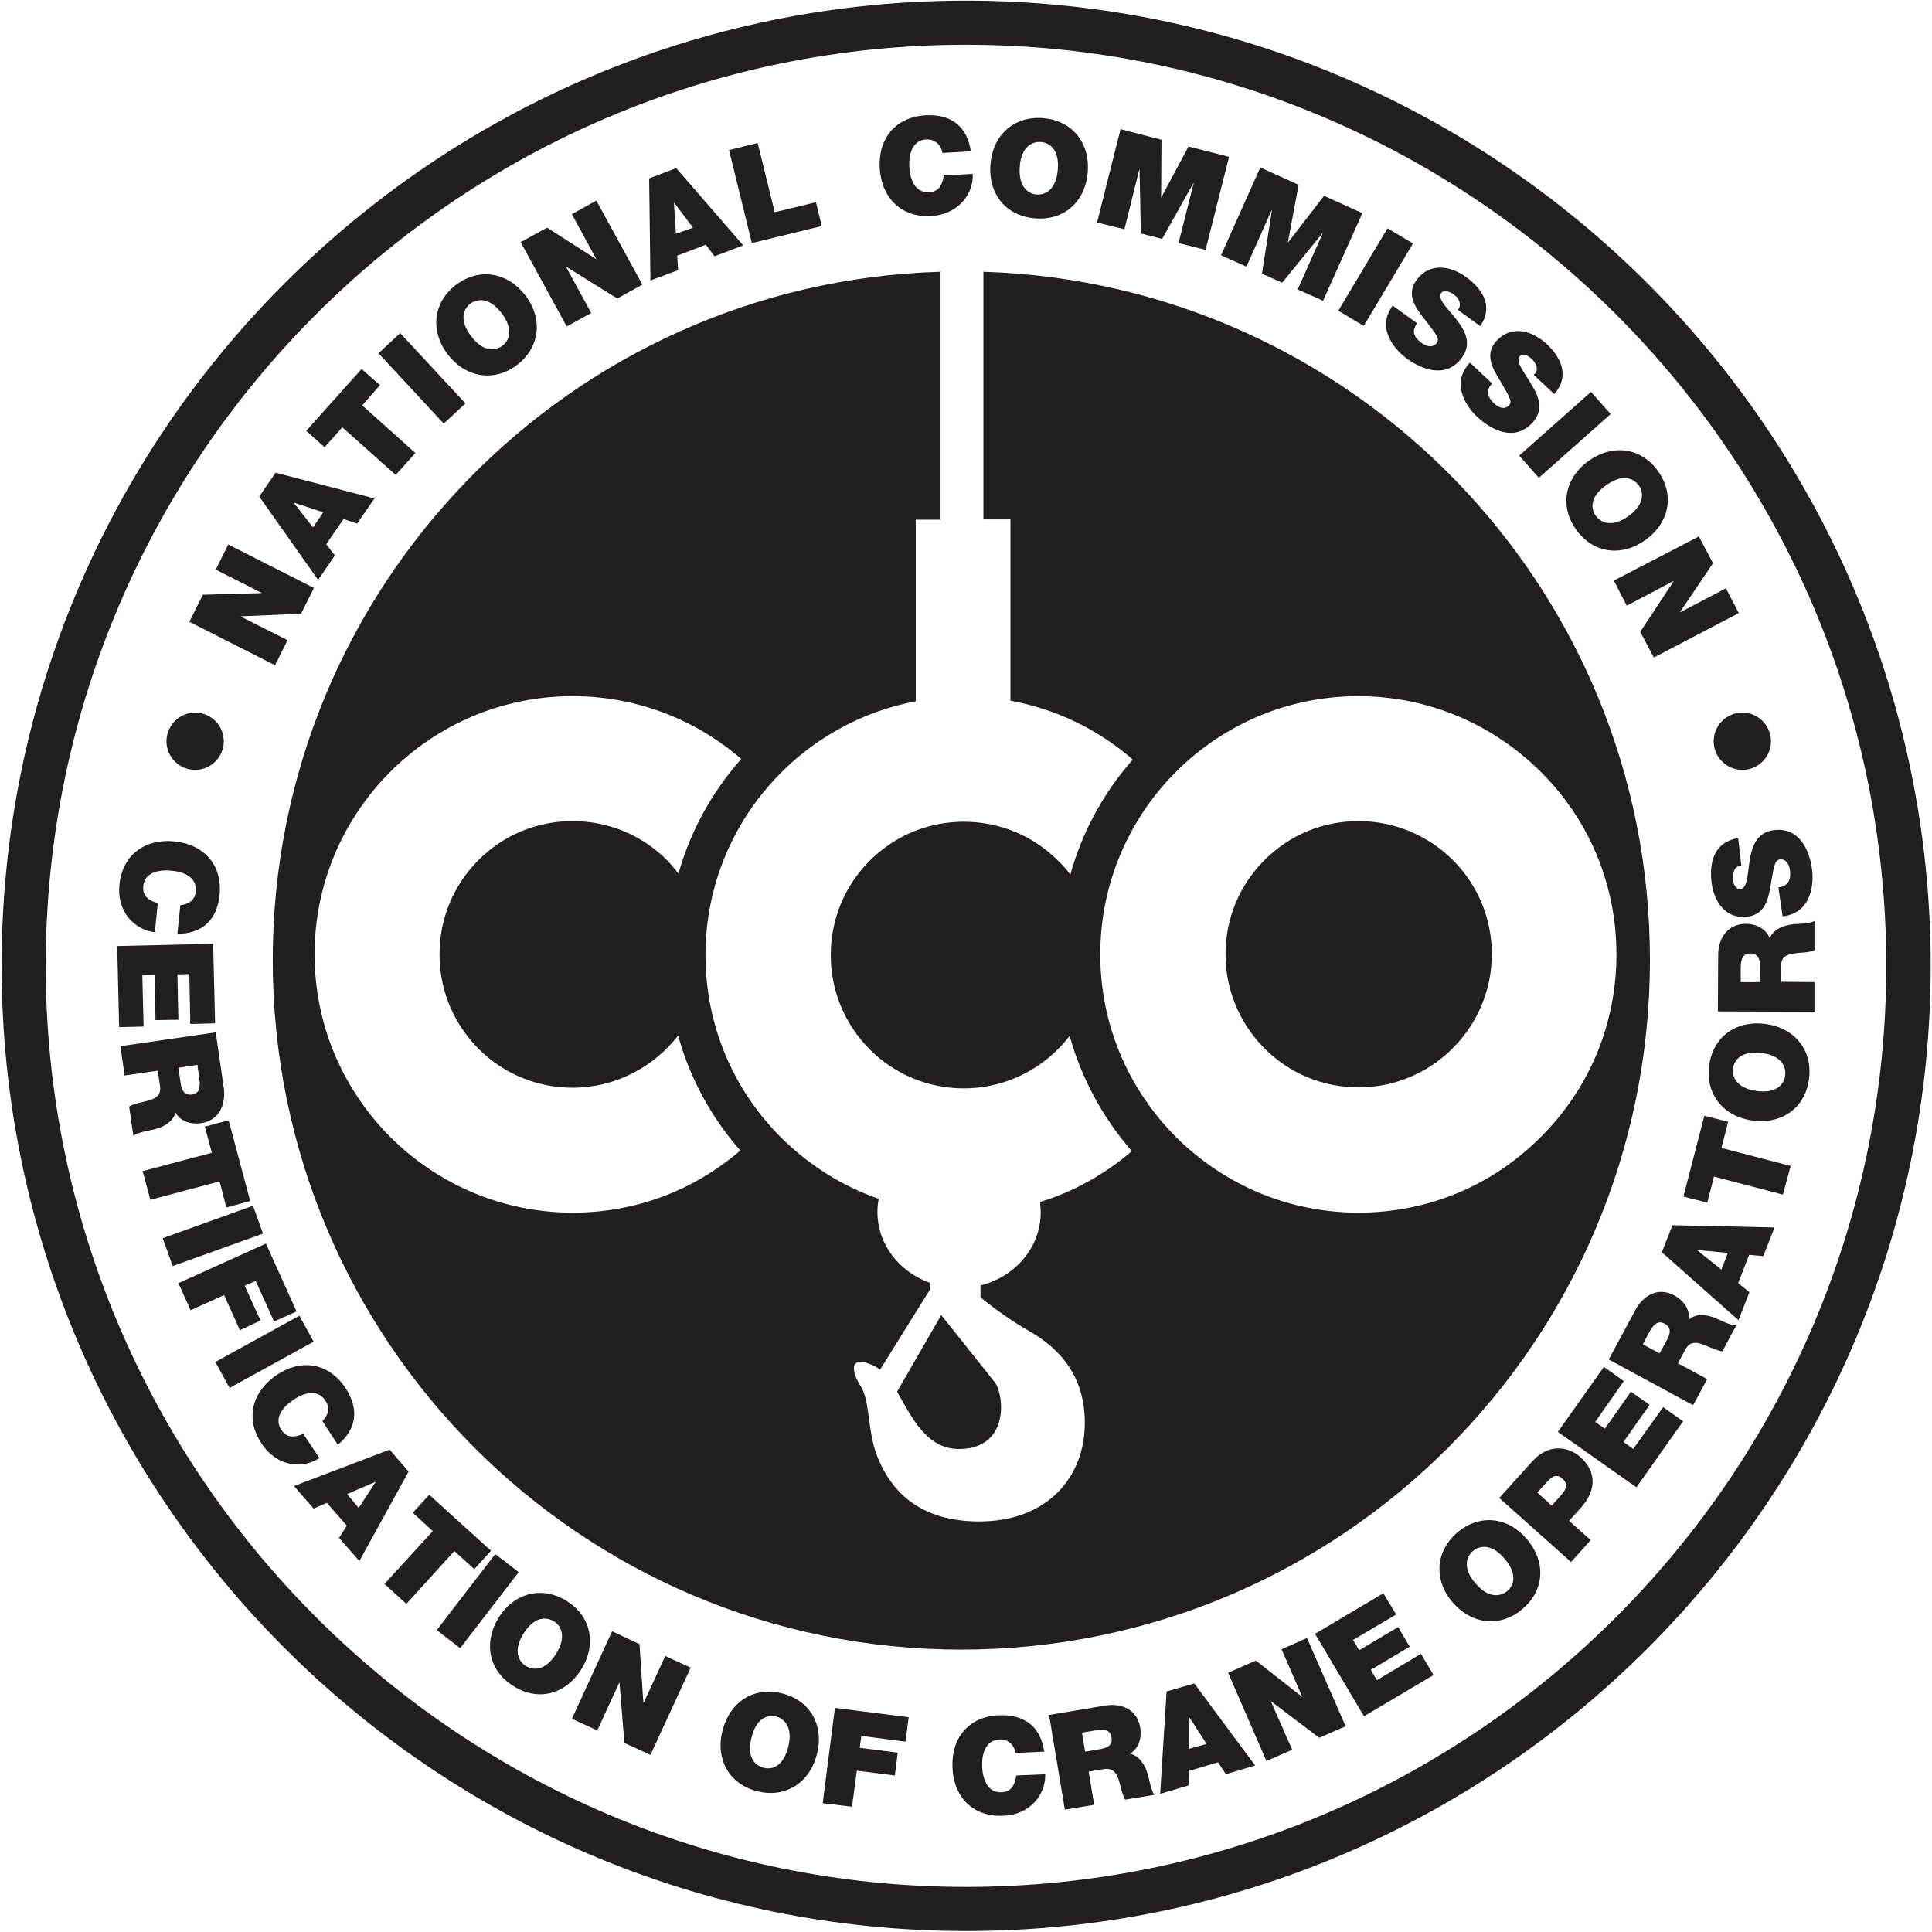
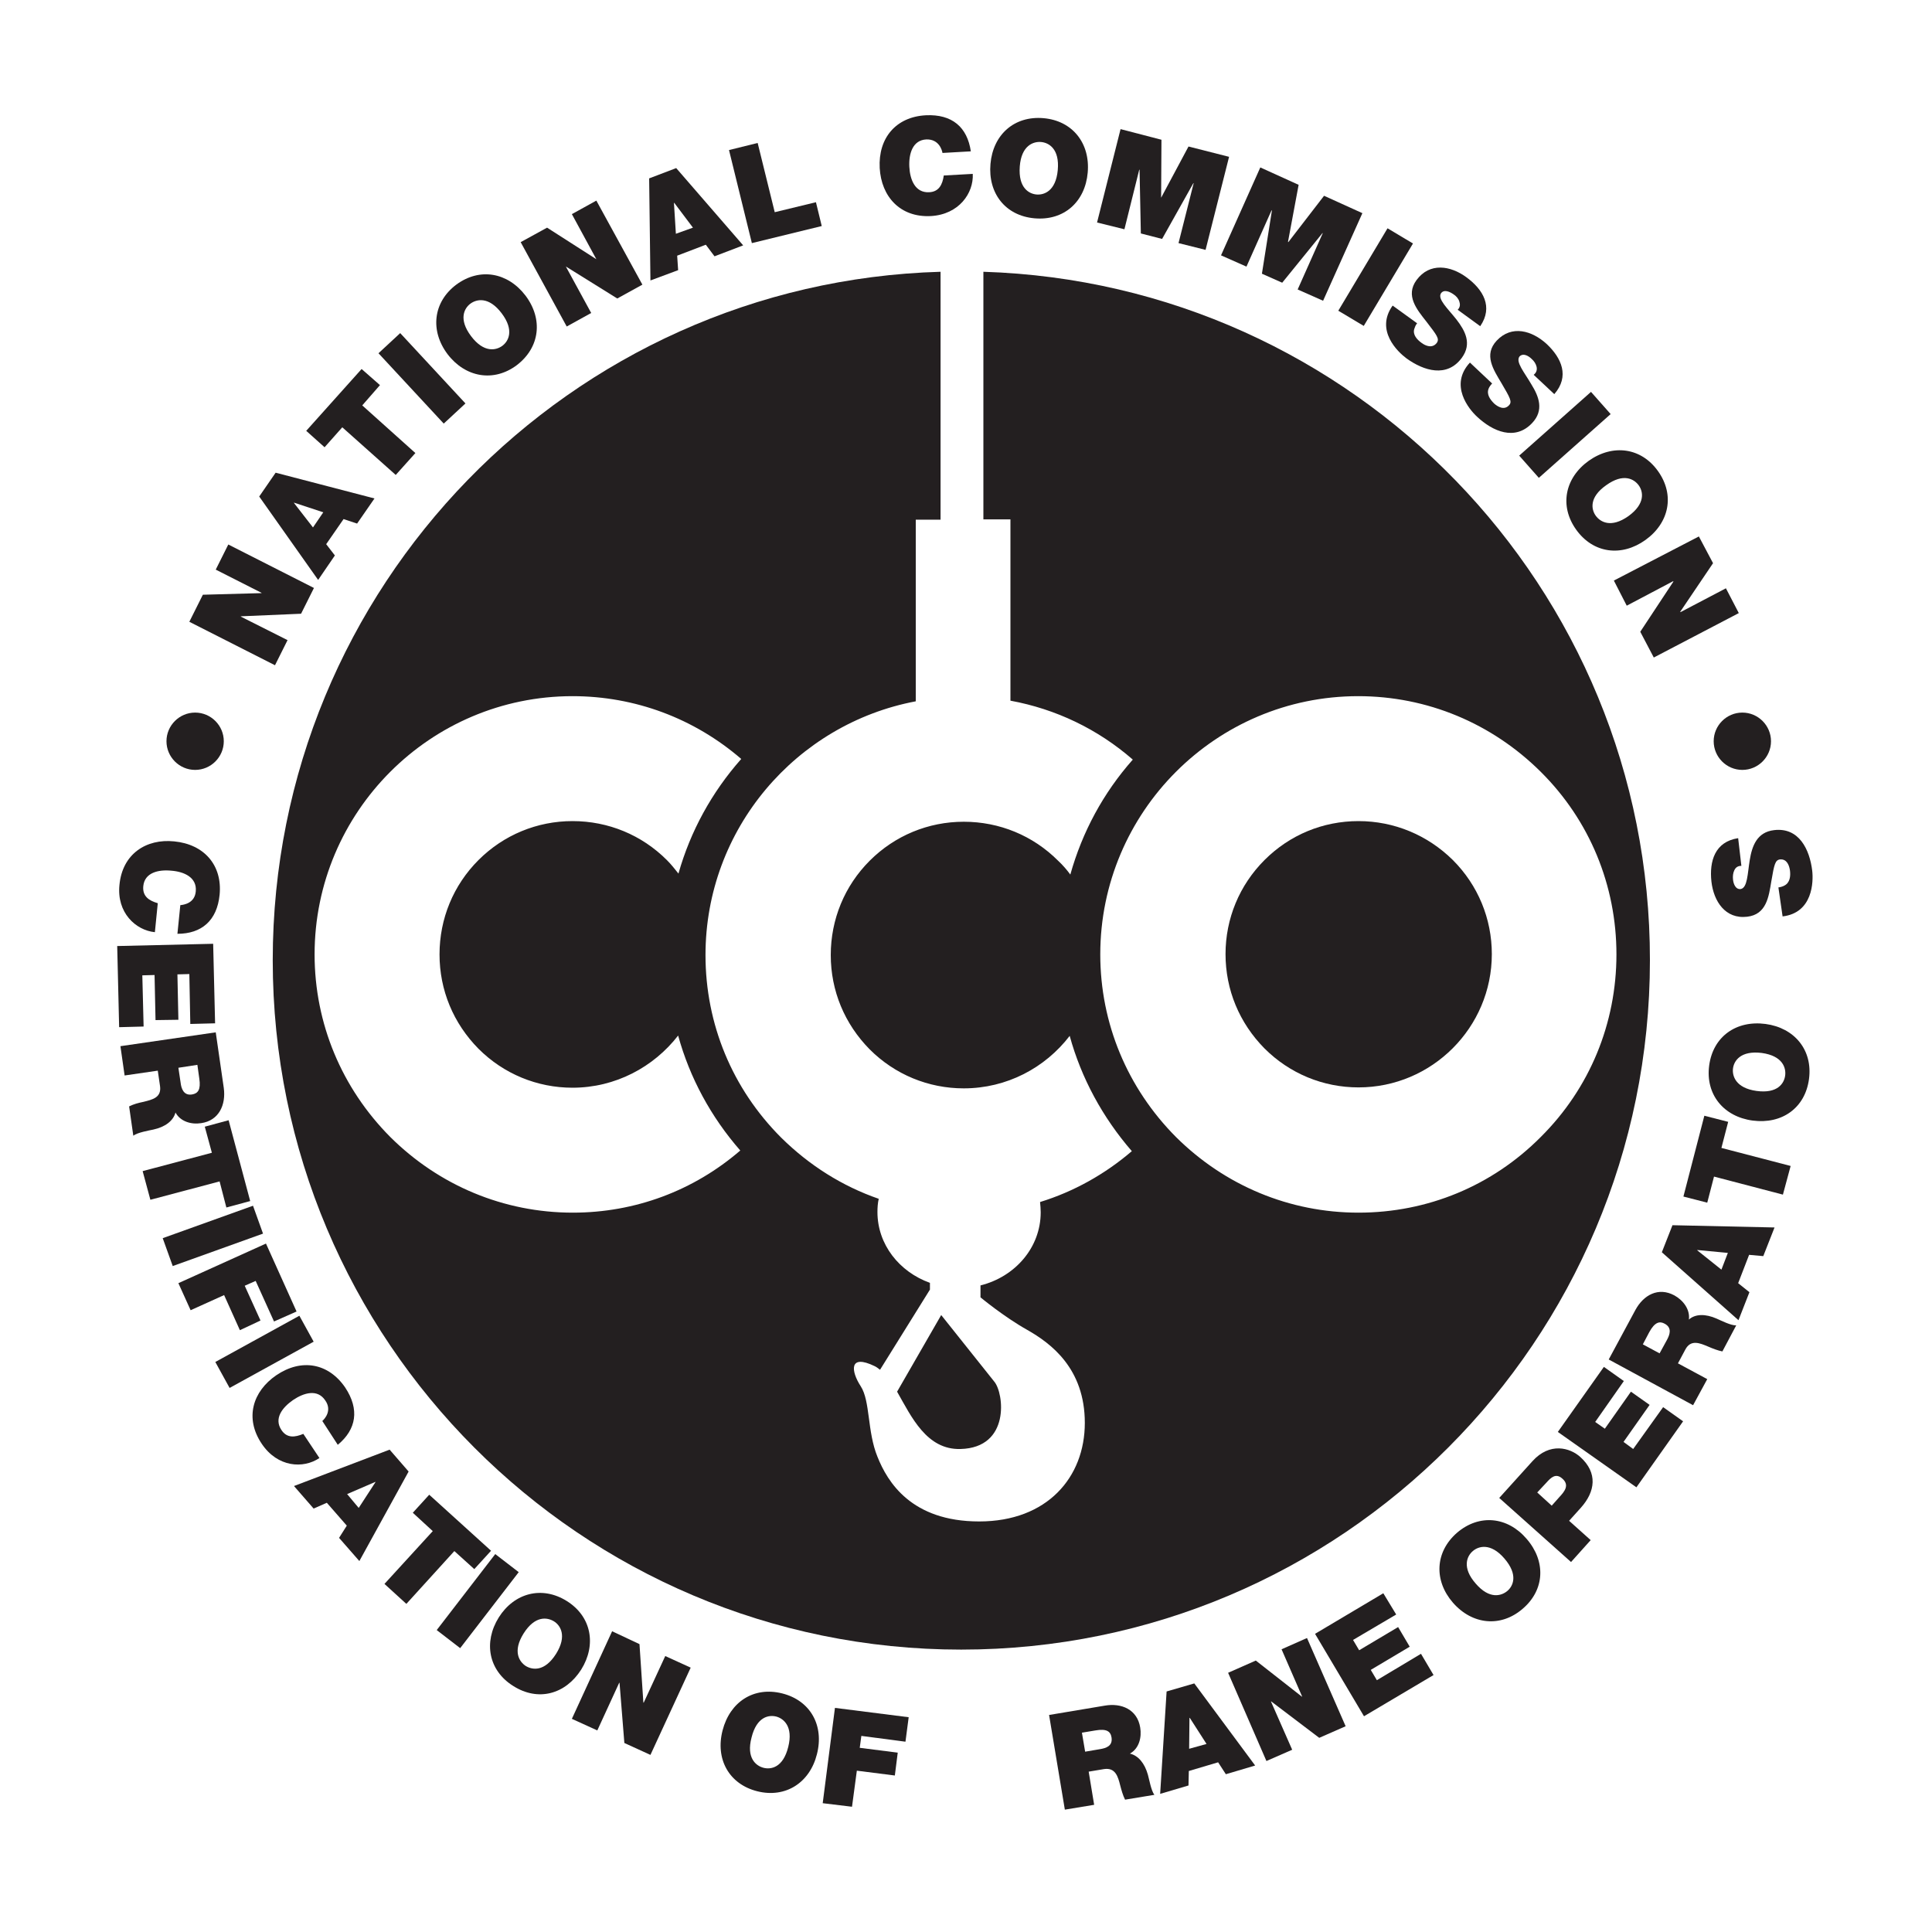
<svg xmlns="http://www.w3.org/2000/svg" xmlns:xlink="http://www.w3.org/1999/xlink" version="1.1" id="Layer_1" x="0px" y="0px" width="60px" height="60px" viewBox="0 0 60 60" style="enable-background:new 0 0 60 60;" xml:space="preserve">
  <style type="text/css">
	.st0{clip-path:url(#SVGID_2_);fill:#231F20;}
	.st1{fill:#231F20;}
	.st2{clip-path:url(#SVGID_4_);fill:#231F20;}
	.st3{clip-path:url(#SVGID_6_);fill:#231F20;}
	.st4{clip-path:url(#SVGID_8_);fill:#231F20;}
	.st5{clip-path:url(#SVGID_10_);fill:#231F20;}
	.st6{clip-path:url(#SVGID_12_);fill:#231F20;}
	.st7{clip-path:url(#SVGID_14_);fill:#231F20;}
	.st8{clip-path:url(#SVGID_16_);fill:#231F20;}
	.st9{clip-path:url(#SVGID_18_);fill:#231F20;}
	.st10{clip-path:url(#SVGID_20_);fill:#231F20;}
	.st11{clip-path:url(#SVGID_22_);fill:#231F20;}
	.st12{clip-path:url(#SVGID_24_);fill:#231F20;}
	.st13{clip-path:url(#SVGID_26_);fill:#231F20;}
	.st14{clip-path:url(#SVGID_28_);fill:#231F20;}
</style>
  <g>
    <defs>
      <rect id="SVGID_1_" x="0.05" y="0.02" width="59.91" height="59.95" />
    </defs>
    <clipPath id="SVGID_2_">
      <use xlink:href="#SVGID_1_" style="overflow:visible;" />
    </clipPath>
-     <path class="st0" d="M0.05,29.99c0,16.53,13.44,29.98,29.96,29.98c16.52,0,29.95-13.45,29.95-29.98C59.95,13.46,46.52,0.02,30,0.02   C13.48,0.02,0.05,13.46,0.05,29.99 M1.42,29.99c0-15.77,12.82-28.6,28.58-28.6c15.76,0,28.58,12.83,28.58,28.6S45.76,58.6,30,58.6   C14.24,58.6,1.42,45.76,1.42,29.99" />
    <path class="st0" d="M29.83,45c1.55-0.04,1.35-1.73,1.05-2.09c-0.21-0.26-1.14-1.43-1.65-2.07l-1.37,2.38   C28.31,44.01,28.78,45.03,29.83,45" />
    <path class="st0" d="M30.54,8.44v7.69h0.84v5.63c1.41,0.26,2.71,0.88,3.8,1.83c-0.92,1.04-1.57,2.25-1.94,3.57   c-0.11-0.15-0.24-0.3-0.38-0.43c-0.78-0.78-1.82-1.21-2.93-1.21c-1.1,0-2.14,0.43-2.92,1.21c-0.78,0.78-1.21,1.82-1.21,2.93   c0,1.11,0.43,2.14,1.21,2.93c0.78,0.78,1.82,1.21,2.92,1.21c1.34,0,2.53-0.64,3.29-1.63c0.36,1.31,1.02,2.53,1.93,3.58   c-0.84,0.72-1.81,1.26-2.85,1.58c0.01,0.11,0.02,0.21,0.02,0.32c0,1.09-0.79,2-1.87,2.27v0.37c0,0,0.72,0.6,1.45,1.01   c0.74,0.42,1.79,1.2,1.79,2.89c0,1.69-1.17,3.06-3.28,3.06c-2.11,0-2.85-1.23-3.16-2.01c-0.32-0.78-0.22-1.73-0.52-2.19   c-0.3-0.46-0.38-1.02,0.44-0.62c0.06,0.03,0.11,0.07,0.16,0.11l1.55-2.49v-0.21c-0.95-0.34-1.63-1.19-1.63-2.2   c0-0.14,0.01-0.28,0.04-0.41c-1.13-0.39-2.16-1.04-3.03-1.9c-1.52-1.52-2.35-3.53-2.35-5.67c0-3.92,2.82-7.18,6.53-7.88v-5.64h0.77   V8.44C17.71,8.77,8.47,18.22,8.47,29.82c0,11.82,9.57,21.41,21.38,21.41c11.81,0,21.39-9.59,21.39-21.41   C51.25,18.24,42.04,8.8,30.54,8.44 M17.79,37.66c-2.14,0-4.15-0.84-5.67-2.35c-1.51-1.52-2.35-3.53-2.35-5.67   c0-4.42,3.59-8.02,8.01-8.02c1.94,0,3.78,0.69,5.24,1.95c-0.92,1.04-1.58,2.25-1.95,3.56c-0.11-0.14-0.23-0.29-0.36-0.42   c-0.78-0.78-1.82-1.21-2.93-1.21c-1.1,0-2.14,0.43-2.92,1.21c-0.78,0.78-1.21,1.82-1.21,2.93c0,1.11,0.43,2.14,1.21,2.93   c0.78,0.78,1.82,1.21,2.92,1.21c1.33,0,2.52-0.64,3.28-1.62c0.36,1.31,1.02,2.53,1.93,3.57C21.54,36.98,19.72,37.66,17.79,37.66    M42.19,37.66c-2.14,0-4.15-0.84-5.67-2.35c-1.51-1.52-2.35-3.53-2.35-5.67c0-4.42,3.59-8.02,8.01-8.02c2.14,0,4.15,0.84,5.67,2.35   c1.52,1.51,2.35,3.53,2.35,5.67s-0.83,4.16-2.35,5.67C46.34,36.83,44.33,37.66,42.19,37.66" />
    <path class="st0" d="M42.19,25.5c-1.11,0-2.14,0.43-2.92,1.21c-0.78,0.78-1.21,1.82-1.21,2.92c0,1.11,0.43,2.14,1.21,2.93   c0.78,0.78,1.82,1.21,2.92,1.21c2.28,0,4.14-1.86,4.14-4.14c0-1.1-0.43-2.14-1.21-2.92C44.33,25.93,43.29,25.5,42.19,25.5" />
  </g>
  <polygon class="st1" points="5.88,19.31 6.3,18.47 8.12,18.42 8.12,18.41 6.7,17.69 7.09,16.91 9.75,18.26 9.35,19.06 7.48,19.14   7.48,19.15 8.93,19.88 8.54,20.66 " />
  <path class="st1" d="M8.05,15.42l0.51-0.74l3.07,0.8l-0.54,0.78l-0.42-0.14l-0.54,0.78l0.27,0.35l-0.52,0.76L8.05,15.42z   M10.04,15.91l-0.91-0.3l0,0.01l0.59,0.76L10.04,15.91z" />
  <polygon class="st1" points="10.63,13.27 10.08,13.89 9.51,13.38 11.23,11.46 11.8,11.96 11.25,12.59 12.9,14.07 12.29,14.75 " />
  <rect x="12.65" y="10.26" transform="matrix(0.733 -0.68 0.68 0.733 -4.495 12.052)" class="st1" width="0.92" height="2.98" />
  <g>
    <defs>
      <rect id="SVGID_3_" x="0.05" y="0.02" width="59.91" height="59.95" />
    </defs>
    <clipPath id="SVGID_4_">
      <use xlink:href="#SVGID_3_" style="overflow:visible;" />
    </clipPath>
    <path class="st2" d="M14.17,8.84c0.73-0.54,1.6-0.38,2.15,0.34c0.55,0.73,0.45,1.61-0.27,2.16c-0.72,0.54-1.6,0.38-2.15-0.34   C13.35,10.27,13.45,9.38,14.17,8.84 M15.6,10.74c0.19-0.14,0.38-0.48-0.02-1.01c-0.4-0.53-0.78-0.44-0.97-0.3   c-0.19,0.14-0.38,0.48,0.02,1.01C15.03,10.97,15.41,10.88,15.6,10.74" />
  </g>
  <polygon class="st1" points="16.17,7.52 16.99,7.07 18.52,8.05 18.52,8.05 17.76,6.65 18.52,6.23 19.95,8.84 19.17,9.27 17.58,8.28   17.58,8.29 18.36,9.72 17.6,10.14 " />
  <path class="st1" d="M20.16,5.54l0.84-0.32l2.08,2.4l-0.89,0.34L21.92,7.6l-0.89,0.34l0.03,0.45L20.2,8.71L20.16,5.54z M21.52,7.07  L20.94,6.3l-0.01,0l0.06,0.96L21.52,7.07z" />
  <polygon class="st1" points="22.64,4.66 23.53,4.44 24.06,6.59 25.34,6.28 25.52,7.02 23.35,7.55 " />
  <g>
    <defs>
      <rect id="SVGID_5_" x="0.05" y="0.02" width="59.91" height="59.95" />
    </defs>
    <clipPath id="SVGID_6_">
      <use xlink:href="#SVGID_5_" style="overflow:visible;" />
    </clipPath>
    <path class="st3" d="M29.27,4.75c-0.02-0.11-0.12-0.43-0.5-0.42c-0.43,0.02-0.55,0.45-0.53,0.85c0.02,0.4,0.18,0.81,0.61,0.79   c0.31-0.01,0.42-0.24,0.46-0.52l0.9-0.05c0.03,0.6-0.43,1.26-1.3,1.31c-0.96,0.05-1.54-0.61-1.59-1.49   c-0.05-0.94,0.51-1.59,1.43-1.64c0.82-0.04,1.29,0.37,1.4,1.12L29.27,4.75z" />
    <path class="st3" d="M32.41,3.67c0.9,0.08,1.45,0.78,1.37,1.69c-0.08,0.91-0.74,1.5-1.65,1.42C31.22,6.7,30.68,6,30.76,5.09   C30.84,4.18,31.5,3.59,32.41,3.67 M32.19,6.04c0.23,0.02,0.6-0.1,0.66-0.76c0.06-0.66-0.28-0.85-0.52-0.87   c-0.23-0.02-0.61,0.1-0.66,0.76C31.62,5.84,31.96,6.02,32.19,6.04" />
  </g>
  <polygon class="st1" points="34.8,4.01 36.07,4.34 36.06,6.14 36.06,6.14 36.91,4.55 38.17,4.87 37.44,7.76 36.6,7.55 37.07,5.69   37.06,5.69 36.09,7.42 35.43,7.25 35.39,5.27 35.38,5.27 34.92,7.12 34.07,6.91 " />
  <polygon class="st1" points="39.14,5.2 40.33,5.74 40,7.51 40.01,7.52 41.12,6.08 42.31,6.62 41.09,9.34 40.3,8.99 41.08,7.24   41.07,7.24 39.82,8.78 39.19,8.5 39.5,6.54 39.49,6.53 38.71,8.28 37.92,7.93 " />
  <rect x="41.21" y="8.16" transform="matrix(0.513 -0.859 0.859 0.513 13.412 40.863)" class="st1" width="2.98" height="0.92" />
  <g>
    <defs>
      <rect id="SVGID_7_" x="0.05" y="0.02" width="59.91" height="59.95" />
    </defs>
    <clipPath id="SVGID_8_">
      <use xlink:href="#SVGID_7_" style="overflow:visible;" />
    </clipPath>
    <path class="st4" d="M44.01,10.04c-0.05,0.06-0.07,0.12-0.09,0.18c-0.05,0.18,0.09,0.33,0.23,0.43c0.12,0.09,0.33,0.18,0.47,0   c0.09-0.13,0.01-0.23-0.32-0.66c-0.3-0.38-0.66-0.81-0.31-1.29c0.41-0.56,1.06-0.45,1.55-0.09c0.52,0.38,0.84,0.92,0.43,1.52   l-0.7-0.51c0.08-0.08,0.08-0.17,0.05-0.26c-0.03-0.09-0.1-0.17-0.18-0.22c-0.1-0.07-0.29-0.17-0.39-0.03   c-0.11,0.18,0.21,0.47,0.48,0.81c0.27,0.35,0.49,0.75,0.17,1.19c-0.46,0.63-1.18,0.41-1.72,0.02c-0.27-0.2-0.98-0.87-0.43-1.64   L44.01,10.04z" />
    <path class="st4" d="M46.34,11.91c-0.05,0.05-0.09,0.11-0.11,0.16c-0.07,0.18,0.05,0.34,0.17,0.46c0.11,0.1,0.31,0.22,0.46,0.06   c0.11-0.11,0.04-0.23-0.23-0.69c-0.25-0.42-0.56-0.88-0.15-1.32c0.47-0.5,1.1-0.31,1.55,0.1c0.47,0.44,0.72,1.01,0.24,1.56   l-0.64-0.6c0.09-0.07,0.11-0.16,0.09-0.25c-0.02-0.09-0.08-0.18-0.15-0.24c-0.09-0.09-0.26-0.2-0.38-0.08   c-0.13,0.17,0.15,0.49,0.37,0.87c0.23,0.37,0.4,0.8,0.02,1.2c-0.53,0.56-1.22,0.26-1.71-0.2c-0.25-0.23-0.87-0.98-0.22-1.68   L46.34,11.91z" />
  </g>
  <polygon class="st1" points="49.41,12.17 50.02,12.86 47.79,14.84 47.18,14.15 " />
  <g>
    <defs>
      <rect id="SVGID_9_" x="0.05" y="0.02" width="59.91" height="59.95" />
    </defs>
    <clipPath id="SVGID_10_">
      <use xlink:href="#SVGID_9_" style="overflow:visible;" />
    </clipPath>
    <path class="st5" d="M51.49,14.63c0.53,0.74,0.35,1.61-0.39,2.14c-0.74,0.53-1.62,0.42-2.15-0.32c-0.53-0.74-0.35-1.61,0.39-2.14   C50.09,13.78,50.97,13.9,51.49,14.63 M49.56,16.02c0.14,0.19,0.47,0.39,1.01,0.01c0.54-0.39,0.46-0.77,0.32-0.96   c-0.14-0.19-0.47-0.39-1.01,0C49.34,15.45,49.42,15.83,49.56,16.02" />
  </g>
  <polygon class="st1" points="52.76,16.66 53.2,17.49 52.18,19 52.19,19.01 53.6,18.27 54,19.04 51.36,20.42 50.94,19.62   51.97,18.06 51.96,18.05 50.52,18.81 50.12,18.03 " />
  <g>
    <defs>
      <rect id="SVGID_11_" x="0.05" y="0.02" width="59.91" height="59.95" />
    </defs>
    <clipPath id="SVGID_12_">
      <use xlink:href="#SVGID_11_" style="overflow:visible;" />
    </clipPath>
    <path class="st6" d="M5.6,28.11c0.11-0.01,0.45-0.06,0.48-0.43c0.04-0.43-0.36-0.61-0.76-0.64c-0.4-0.04-0.83,0.06-0.87,0.48   c-0.03,0.31,0.17,0.45,0.45,0.53l-0.09,0.9c-0.6-0.06-1.19-0.61-1.1-1.47c0.09-0.96,0.83-1.44,1.7-1.35   c0.93,0.09,1.5,0.74,1.41,1.66C6.74,28.59,6.26,29,5.51,29L5.6,28.11z" />
  </g>
  <polygon class="st1" points="6.62,29.31 6.68,31.78 5.91,31.8 5.88,30.25 5.51,30.26 5.54,31.67 4.83,31.68 4.8,30.28 4.42,30.29   4.46,31.88 3.7,31.9 3.64,29.38 " />
  <g>
    <defs>
      <rect id="SVGID_13_" x="0.05" y="0.02" width="59.91" height="59.95" />
    </defs>
    <clipPath id="SVGID_14_">
      <use xlink:href="#SVGID_13_" style="overflow:visible;" />
    </clipPath>
    <path class="st7" d="M6.7,32.06l0.25,1.73c0.07,0.52-0.15,1.01-0.7,1.09c-0.31,0.05-0.65-0.05-0.8-0.33   C5.38,34.81,5.13,35,4.76,35.08c-0.14,0.03-0.49,0.09-0.62,0.19l-0.13-0.91c0.14-0.07,0.29-0.11,0.44-0.14   c0.28-0.07,0.57-0.13,0.52-0.49L4.9,33.25L3.87,33.4l-0.13-0.91L6.7,32.06z M5.54,33.16l0.07,0.47c0.02,0.17,0.09,0.4,0.35,0.36   c0.19-0.03,0.28-0.15,0.23-0.49l-0.06-0.43L5.54,33.16z" />
  </g>
  <polygon class="st1" points="6.58,35.8 6.36,34.99 7.1,34.79 7.77,37.3 7.03,37.5 6.82,36.69 4.67,37.26 4.43,36.37 " />
  <rect x="5.12" y="37.93" transform="matrix(0.941 -0.338 0.338 0.941 -12.585 4.491)" class="st1" width="2.98" height="0.92" />
  <polygon class="st1" points="8.26,38.62 9.21,40.73 8.51,41.04 7.94,39.78 7.6,39.93 8.09,41.01 7.45,41.31 6.96,40.22 5.92,40.69   5.54,39.85 " />
  <rect x="6.74" y="41.52" transform="matrix(0.876 -0.482 0.482 0.876 -19.23 9.175)" class="st1" width="2.98" height="0.92" />
  <g>
    <defs>
      <rect id="SVGID_15_" x="0.05" y="0.02" width="59.91" height="59.95" />
    </defs>
    <clipPath id="SVGID_16_">
      <use xlink:href="#SVGID_15_" style="overflow:visible;" />
    </clipPath>
    <path class="st8" d="M10.01,44.13c0.08-0.07,0.31-0.33,0.09-0.64c-0.24-0.36-0.66-0.24-1-0.01c-0.33,0.23-0.6,0.57-0.36,0.93   c0.17,0.26,0.42,0.23,0.68,0.12l0.5,0.75c-0.5,0.34-1.3,0.29-1.79-0.44c-0.54-0.8-0.28-1.63,0.45-2.13   c0.78-0.53,1.62-0.38,2.14,0.38c0.45,0.68,0.35,1.3-0.23,1.78L10.01,44.13z" />
  </g>
  <path class="st1" d="M12.1,45.02l0.59,0.68l-1.53,2.78l-0.63-0.72l0.24-0.38l-0.62-0.71l-0.41,0.18l-0.61-0.7L12.1,45.02z   M11.14,46.83l0.52-0.8l0-0.01l-0.88,0.38L11.14,46.83z" />
  <polygon class="st1" points="13.44,47.55 12.82,46.98 13.33,46.42 15.25,48.16 14.73,48.73 14.11,48.17 12.62,49.81 11.94,49.19 " />
  <rect x="13.37" y="49.25" transform="matrix(0.61 -0.792 0.792 0.61 -33.599 31.17)" class="st1" width="2.98" height="0.92" />
  <g>
    <defs>
      <rect id="SVGID_17_" x="0.05" y="0.02" width="59.91" height="59.95" />
    </defs>
    <clipPath id="SVGID_18_">
      <use xlink:href="#SVGID_17_" style="overflow:visible;" />
    </clipPath>
    <path class="st9" d="M17.6,49.72c0.77,0.48,0.93,1.36,0.45,2.13c-0.49,0.77-1.34,1-2.11,0.51c-0.77-0.48-0.93-1.36-0.45-2.13   C15.97,49.47,16.83,49.24,17.6,49.72 M16.33,51.74c0.2,0.12,0.58,0.19,0.94-0.38c0.35-0.56,0.13-0.89-0.07-1.01   c-0.2-0.12-0.58-0.19-0.94,0.38C15.91,51.29,16.13,51.61,16.33,51.74" />
  </g>
  <polygon class="st1" points="19.01,50.66 19.86,51.06 19.98,52.87 19.99,52.88 20.66,51.43 21.45,51.79 20.2,54.5 19.39,54.13   19.24,52.26 19.23,52.26 18.55,53.74 17.76,53.38 " />
  <g>
    <defs>
      <rect id="SVGID_19_" x="0.05" y="0.02" width="59.91" height="59.95" />
    </defs>
    <clipPath id="SVGID_20_">
      <use xlink:href="#SVGID_19_" style="overflow:visible;" />
    </clipPath>
    <path class="st10" d="M24.29,52.59c0.88,0.22,1.31,1,1.08,1.89c-0.22,0.88-0.97,1.37-1.85,1.15c-0.88-0.22-1.31-1-1.08-1.89   C22.67,52.85,23.41,52.37,24.29,52.59 M23.71,54.9c0.23,0.06,0.61,0,0.77-0.65c0.16-0.64-0.15-0.88-0.37-0.94   c-0.23-0.06-0.61,0-0.77,0.65C23.17,54.6,23.48,54.84,23.71,54.9" />
  </g>
  <polygon class="st1" points="25.93,53.04 28.22,53.33 28.12,54.09 26.75,53.91 26.7,54.28 27.88,54.43 27.79,55.14 26.61,54.99   26.46,56.11 25.55,56 " />
  <g>
    <defs>
      <rect id="SVGID_21_" x="0.05" y="0.02" width="59.91" height="59.95" />
    </defs>
    <clipPath id="SVGID_22_">
      <use xlink:href="#SVGID_21_" style="overflow:visible;" />
    </clipPath>
-     <path class="st11" d="M31.54,54.44c-0.02-0.11-0.12-0.43-0.5-0.42c-0.43,0.02-0.55,0.44-0.54,0.84c0.02,0.4,0.17,0.82,0.6,0.8   c0.31-0.01,0.42-0.23,0.46-0.52l0.9-0.04c0.02,0.6-0.44,1.26-1.31,1.29c-0.97,0.04-1.54-0.62-1.57-1.5   c-0.04-0.94,0.53-1.59,1.45-1.62c0.82-0.03,1.29,0.38,1.4,1.13L31.54,54.44z" />
    <path class="st11" d="M32.58,53.26l1.73-0.29c0.52-0.09,1.01,0.12,1.1,0.68c0.05,0.3-0.03,0.65-0.32,0.81   c0.26,0.06,0.46,0.3,0.56,0.66c0.04,0.14,0.1,0.49,0.2,0.62l-0.91,0.15c-0.07-0.14-0.11-0.29-0.15-0.44   c-0.07-0.28-0.15-0.56-0.5-0.51l-0.48,0.08l0.17,1.03l-0.91,0.15L32.58,53.26z M33.7,54.4l0.47-0.08c0.17-0.03,0.39-0.09,0.35-0.36   c-0.03-0.19-0.15-0.28-0.5-0.22l-0.42,0.07L33.7,54.4z" />
  </g>
  <path class="st1" d="M36.23,52.53l0.86-0.25l1.89,2.55l-0.91,0.27l-0.24-0.37l-0.91,0.27l-0.01,0.45l-0.88,0.26L36.23,52.53z   M37.47,54.16l-0.52-0.81l-0.01,0l-0.01,0.96L37.47,54.16z" />
  <polygon class="st1" points="38.14,51.95 39,51.57 40.43,52.69 40.44,52.69 39.8,51.22 40.59,50.87 41.79,53.61 40.97,53.97   39.48,52.84 39.47,52.84 40.13,54.34 39.33,54.69 " />
  <polygon class="st1" points="40.84,50.74 42.96,49.48 43.36,50.14 42.02,50.93 42.21,51.25 43.42,50.53 43.78,51.14 42.57,51.86   42.76,52.18 44.13,51.36 44.52,52.02 42.36,53.3 " />
  <g>
    <defs>
      <rect id="SVGID_23_" x="0.05" y="0.02" width="59.91" height="59.95" />
    </defs>
    <clipPath id="SVGID_24_">
      <use xlink:href="#SVGID_23_" style="overflow:visible;" />
    </clipPath>
    <path class="st12" d="M45.25,47.6c0.69-0.59,1.57-0.5,2.16,0.19c0.6,0.69,0.57,1.58-0.12,2.17c-0.68,0.59-1.57,0.5-2.17-0.19   C44.53,49.09,44.56,48.2,45.25,47.6 M46.81,49.41c0.18-0.15,0.35-0.5-0.09-1.01c-0.43-0.5-0.81-0.38-0.98-0.23   c-0.18,0.15-0.35,0.51,0.09,1.01C46.26,49.68,46.63,49.56,46.81,49.41" />
    <path class="st12" d="M46.56,46.52l1.03-1.14c0.54-0.6,1.17-0.42,1.49-0.13c0.54,0.49,0.47,1.07,0.01,1.58l-0.36,0.4l0.67,0.6   l-0.61,0.68L46.56,46.52z M48.19,46.76l0.24-0.27c0.16-0.17,0.32-0.37,0.09-0.57c-0.2-0.18-0.35-0.04-0.5,0.13l-0.28,0.3   L48.19,46.76z" />
  </g>
  <polygon class="st1" points="48.38,44.47 49.81,42.45 50.43,42.89 49.54,44.16 49.84,44.37 50.65,43.22 51.23,43.63 50.42,44.78   50.72,45 51.65,43.7 52.27,44.14 50.82,46.19 " />
  <g>
    <defs>
      <rect id="SVGID_25_" x="0.05" y="0.02" width="59.91" height="59.95" />
    </defs>
    <clipPath id="SVGID_26_">
      <use xlink:href="#SVGID_25_" style="overflow:visible;" />
    </clipPath>
    <path class="st13" d="M49.96,42.22l0.83-1.54c0.25-0.46,0.71-0.72,1.21-0.45c0.27,0.15,0.49,0.43,0.45,0.75   c0.2-0.18,0.52-0.18,0.86-0.03c0.14,0.06,0.45,0.22,0.61,0.21l-0.43,0.81c-0.15-0.03-0.3-0.09-0.44-0.15   c-0.26-0.11-0.54-0.23-0.71,0.09l-0.23,0.43l0.91,0.49l-0.44,0.81L49.96,42.22z M51.54,42.03l0.23-0.42   c0.08-0.15,0.17-0.37-0.07-0.5c-0.16-0.09-0.31-0.05-0.48,0.26l-0.2,0.38L51.54,42.03z" />
  </g>
  <path class="st1" d="M51.61,38.89l0.33-0.84l3.17,0.07l-0.35,0.89l-0.44-0.04l-0.34,0.88l0.35,0.28L53.99,41L51.61,38.89z   M53.66,38.91l-0.95-0.09l0,0.01l0.75,0.6L53.66,38.91z" />
  <polygon class="st1" points="53.23,36.54 53.02,37.35 52.28,37.16 52.93,34.65 53.67,34.84 53.46,35.65 55.61,36.21 55.37,37.1 " />
  <g>
    <defs>
      <rect id="SVGID_27_" x="0.05" y="0.02" width="59.91" height="59.95" />
    </defs>
    <clipPath id="SVGID_28_">
      <use xlink:href="#SVGID_27_" style="overflow:visible;" />
    </clipPath>
    <path class="st14" d="M53.08,33.09c0.12-0.9,0.84-1.41,1.75-1.29c0.9,0.12,1.47,0.81,1.35,1.71c-0.12,0.9-0.84,1.41-1.75,1.29   C53.53,34.68,52.96,33.99,53.08,33.09 M55.44,33.4c0.03-0.23-0.07-0.61-0.73-0.7c-0.66-0.08-0.86,0.25-0.89,0.48   c-0.03,0.23,0.08,0.61,0.73,0.7C55.21,33.97,55.41,33.64,55.44,33.4" />
-     <path class="st14" d="M53.35,31.41l0.01-1.75c0-0.52,0.29-0.97,0.86-0.97c0.31,0,0.63,0.15,0.74,0.45c0.1-0.25,0.37-0.4,0.75-0.44   c0.15-0.01,0.5-0.01,0.64-0.1l0,0.92c-0.15,0.05-0.31,0.06-0.46,0.07c-0.28,0.03-0.58,0.05-0.58,0.41l0,0.49l1.04,0.01l0,0.92   L53.35,31.41z M54.66,30.5l0-0.48c0-0.17-0.03-0.41-0.3-0.41c-0.19,0-0.3,0.1-0.3,0.46l0,0.43L54.66,30.5z" />
    <path class="st14" d="M55.23,27.56c0.07-0.01,0.14-0.03,0.19-0.06c0.17-0.09,0.19-0.29,0.17-0.46c-0.02-0.15-0.09-0.37-0.31-0.35   c-0.15,0.02-0.18,0.15-0.27,0.68c-0.08,0.48-0.15,1.03-0.75,1.1c-0.68,0.08-1.04-0.48-1.11-1.09c-0.07-0.64,0.11-1.24,0.83-1.35   l0.1,0.86c-0.11,0-0.18,0.05-0.22,0.14c-0.04,0.08-0.05,0.19-0.04,0.28c0.01,0.12,0.07,0.32,0.24,0.3c0.21-0.04,0.21-0.47,0.28-0.9   c0.07-0.43,0.22-0.87,0.76-0.93c0.77-0.09,1.1,0.6,1.18,1.26c0.04,0.34,0.02,1.31-0.92,1.42L55.23,27.56z" />
    <path class="st14" d="M6.06,23.91c0.49,0,0.89-0.4,0.89-0.89c0-0.49-0.4-0.89-0.89-0.89c-0.49,0-0.89,0.4-0.89,0.89   C5.17,23.51,5.57,23.91,6.06,23.91" />
    <path class="st14" d="M54.11,23.91c0.49,0,0.89-0.4,0.89-0.89c0-0.49-0.4-0.89-0.89-0.89c-0.49,0-0.89,0.4-0.89,0.89   C53.22,23.51,53.62,23.91,54.11,23.91" />
  </g>
</svg>